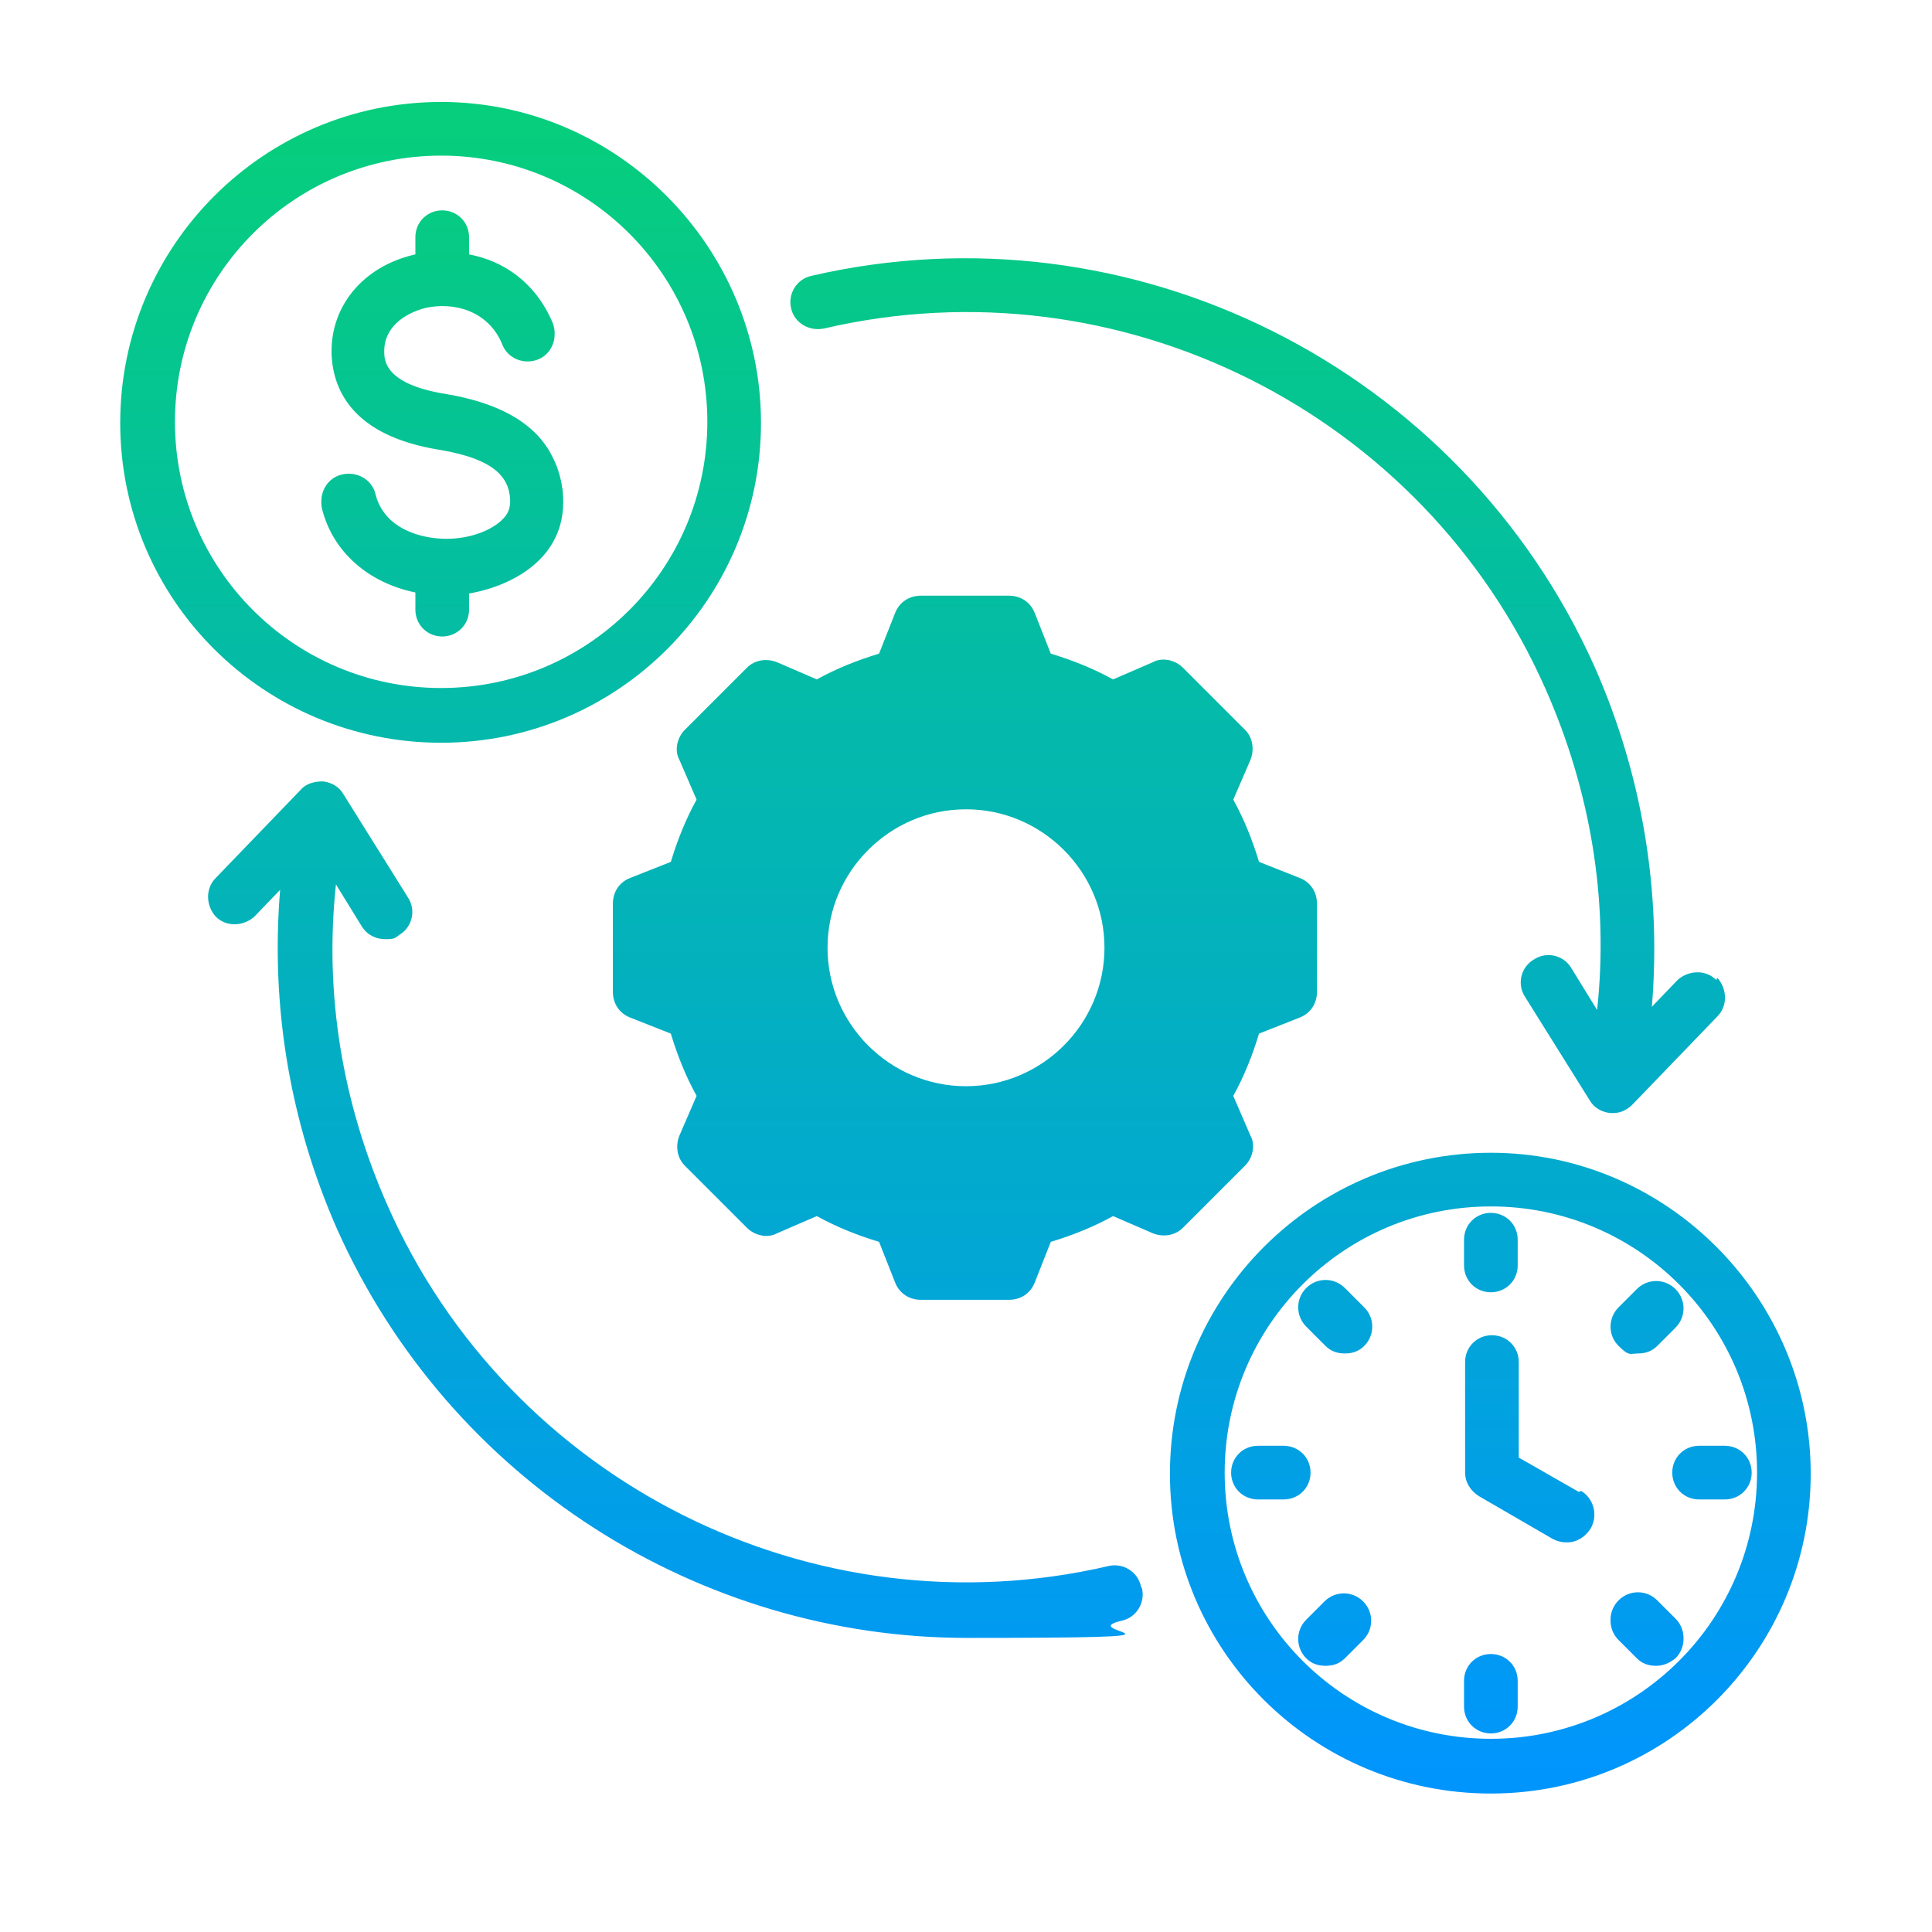
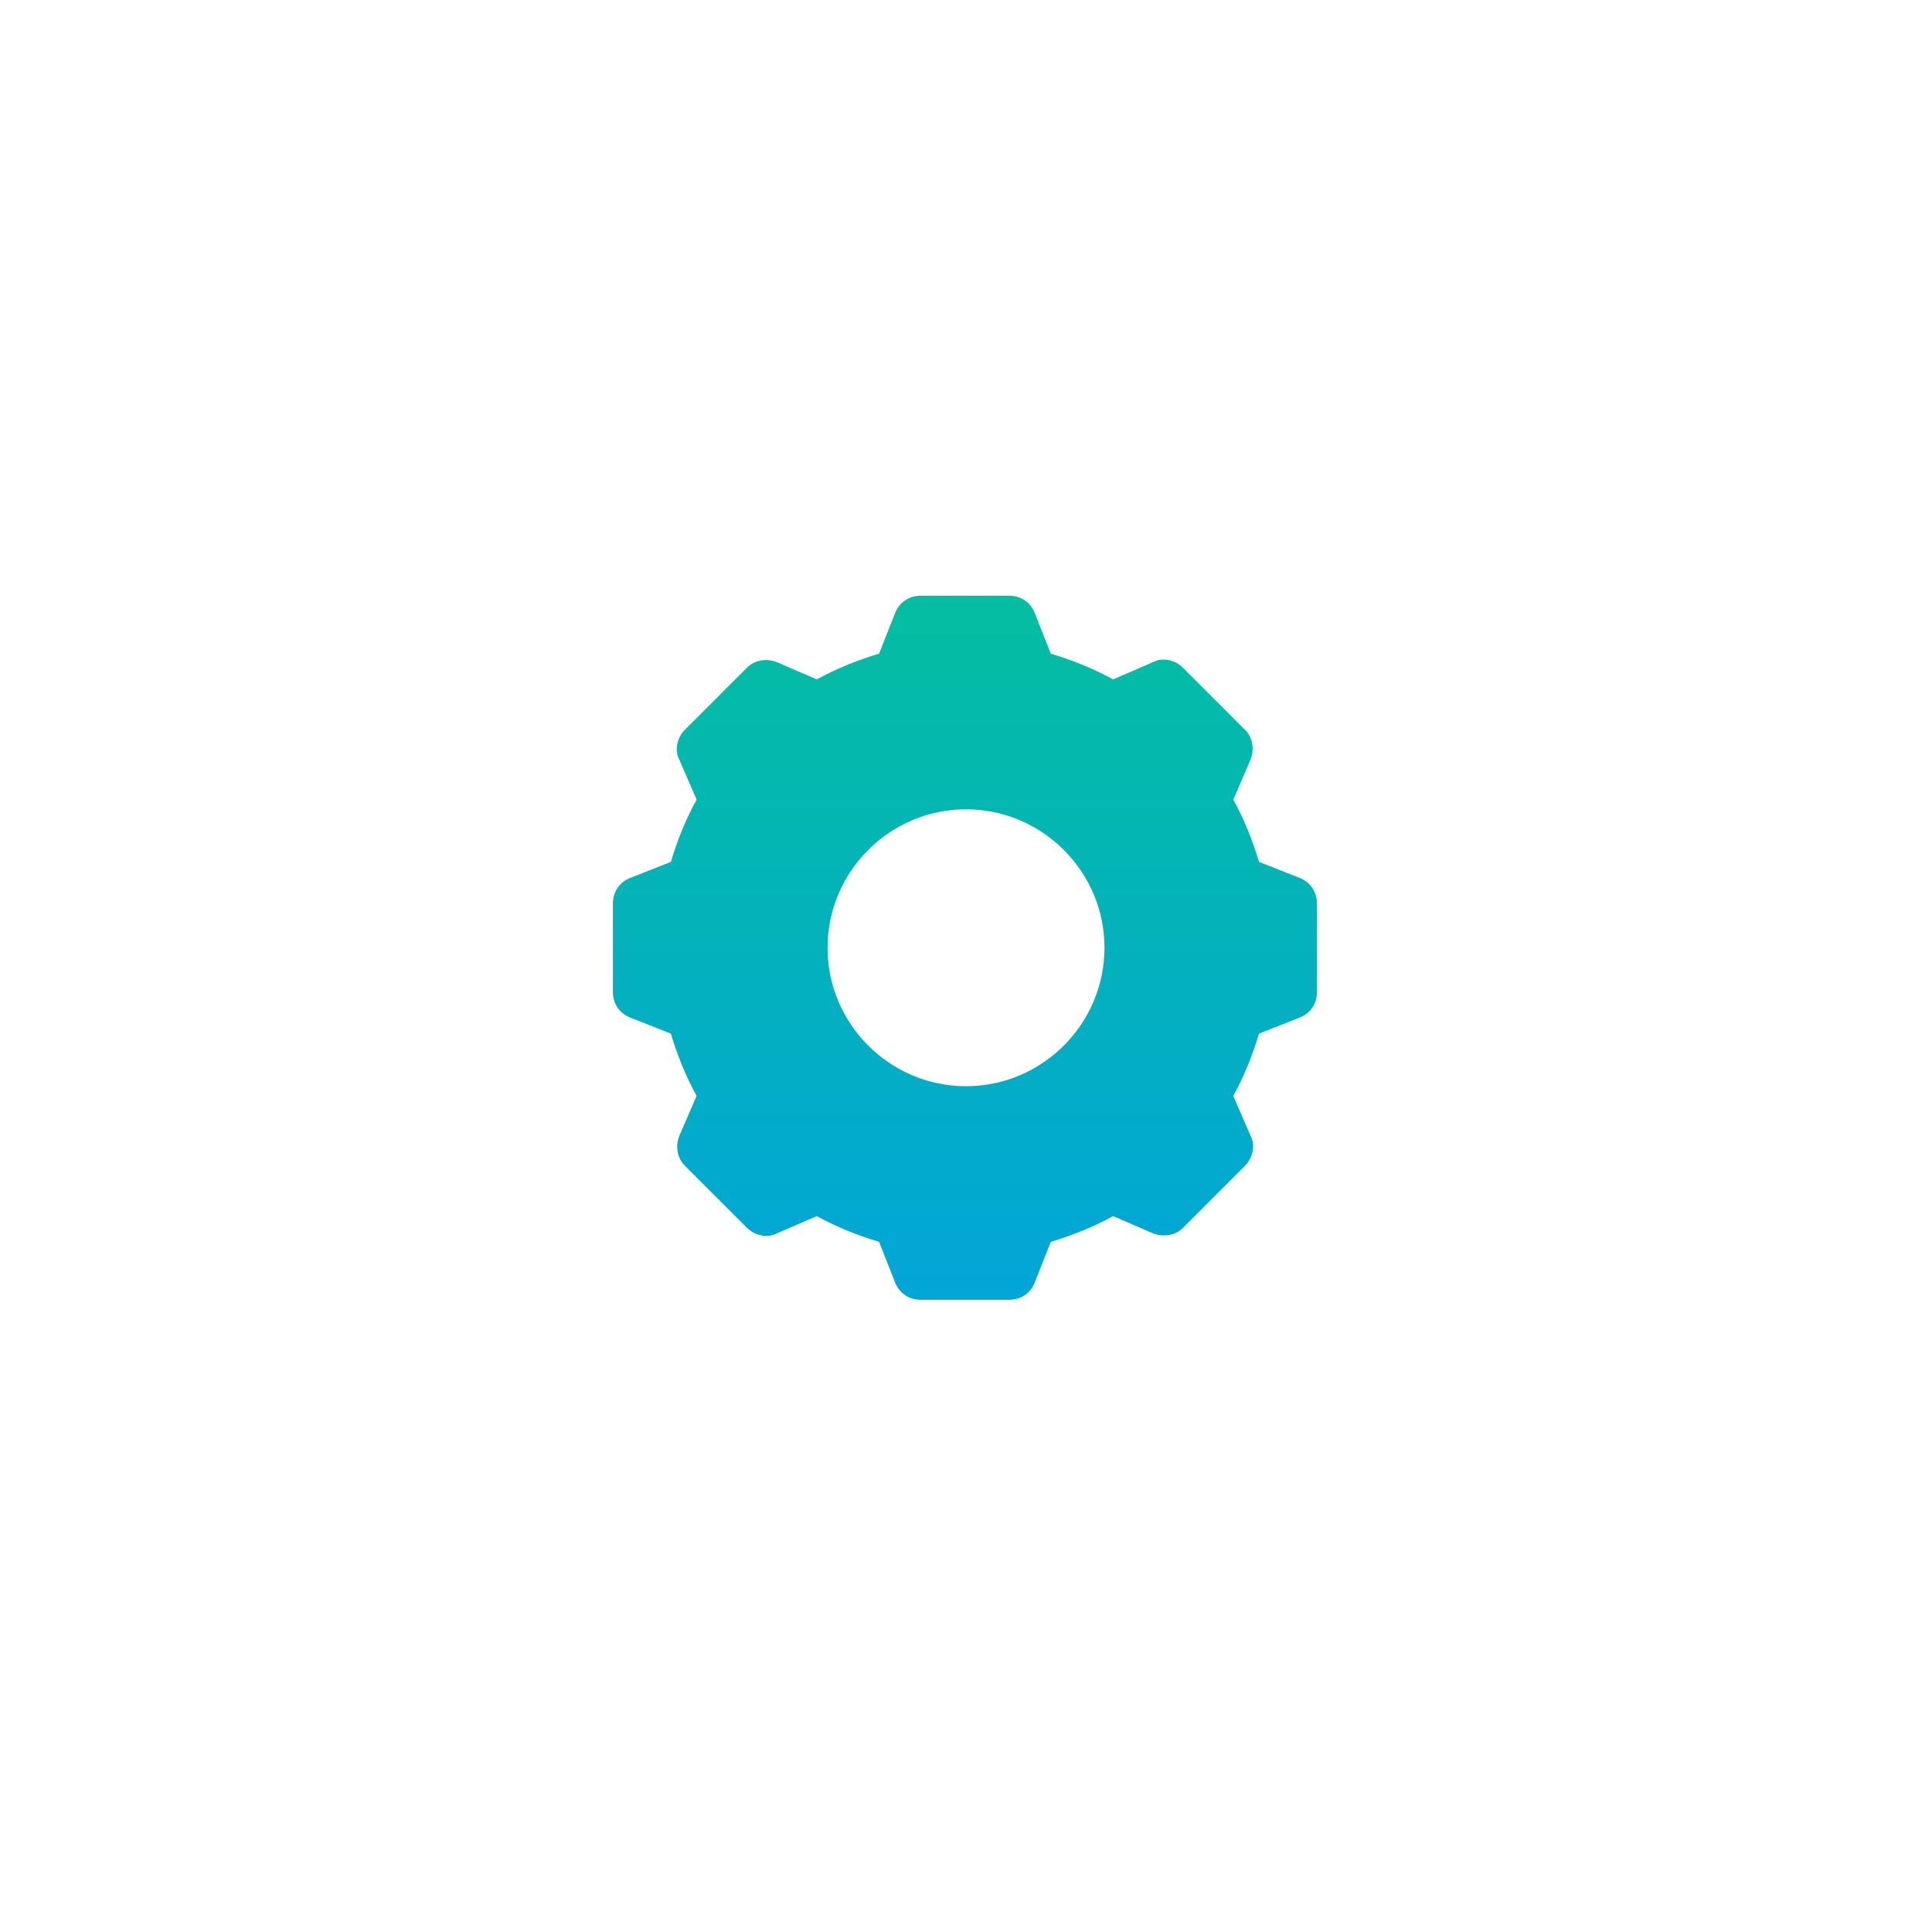
<svg xmlns="http://www.w3.org/2000/svg" xmlns:xlink="http://www.w3.org/1999/xlink" id="Layer_1" viewBox="0 0 180 180">
  <defs>
    <style> .st0 { fill: url(#linear-gradient1); } .st1 { fill: url(#linear-gradient); } </style>
    <linearGradient id="linear-gradient" x1="90" y1="11.5" x2="90" y2="168.7" gradientUnits="userSpaceOnUse">
      <stop offset="0" stop-color="#06ce7c" />
      <stop offset="1" stop-color="#0094ff" />
    </linearGradient>
    <linearGradient id="linear-gradient1" x1="90" x2="90" y2="168.7" xlink:href="#linear-gradient" />
  </defs>
-   <path class="st1" d="M106.3,147.8c-.3-1.4-1.7-2.2-3-1.9-27.5,6.4-55.8-7.8-67.2-33.6-4.2-9.5-5.9-19.7-4.8-29.9l2.4,3.9c.5.8,1.3,1.2,2.2,1.2s.9-.1,1.3-.4c1.2-.7,1.6-2.3.8-3.5l-6-9.6c-.4-.7-1.1-1.1-1.9-1.2-.8,0-1.6.2-2.1.8l-7.9,8.2c-1,1-.9,2.6,0,3.6,1,1,2.6.9,3.6,0l2.4-2.5c-.9,10.8.9,21.6,5.3,31.6,10.5,23.5,33.8,38.1,58.7,38.1s9.6-.5,14.4-1.6c1.4-.3,2.2-1.7,1.9-3ZM159.9,91.3c-1-1-2.6-.9-3.6,0l-2.4,2.5c.9-10.8-.9-21.6-5.3-31.6-12.5-28-43.2-43.4-73-36.5-1.4.3-2.2,1.7-1.9,3,.3,1.4,1.7,2.2,3.1,1.9,27.5-6.4,55.8,7.8,67.2,33.6,4.2,9.5,5.9,19.7,4.8,29.9l-2.4-3.9c-.7-1.2-2.3-1.6-3.5-.8-1.2.7-1.6,2.3-.8,3.5l6,9.6c.4.7,1.1,1.1,1.9,1.2,0,0,.2,0,.3,0,.7,0,1.3-.3,1.8-.8l7.9-8.2c1-1,.9-2.6,0-3.6ZM52.3,45.4c-.6-4.7-4.2-7.6-10.8-8.7-5.6-.9-5.7-3.1-5.7-3.9-.1-2.4,1.9-3.7,3.8-4.2,2.6-.6,5.9.2,7.2,3.4.5,1.3,2,1.9,3.3,1.4,1.3-.5,1.9-2,1.4-3.3-1.6-3.8-4.6-5.8-7.8-6.4v-1.6c0-1.4-1.1-2.5-2.5-2.5s-2.5,1.1-2.5,2.5v1.6s0,0,0,0c-4.9,1.1-8,4.9-7.8,9.4.2,3.2,2,7.4,10,8.7,5.5.9,6.4,2.8,6.6,4.3.1.9,0,1.6-.6,2.2-1,1.1-3.1,1.9-5.3,1.9-2.5,0-5.8-1-6.6-4.1-.3-1.4-1.7-2.2-3.1-1.9-1.4.3-2.2,1.7-1.9,3.1,1,4,4.3,6.9,8.7,7.8v1.6c0,1.4,1.1,2.5,2.5,2.5s2.5-1.1,2.5-2.5v-1.5c2.8-.5,5.3-1.7,6.9-3.5,1.5-1.7,2.1-3.8,1.8-6.2ZM41.1,9.5c-16.5,0-29.9,13.4-29.9,29.9s13.4,29.8,29.9,29.8,29.8-13.4,29.8-29.8-13.4-29.9-29.8-29.9ZM41.1,64.1c-13.7,0-24.8-11.1-24.8-24.8s11.1-24.8,24.8-24.8,24.8,11.1,24.8,24.8-11.1,24.8-24.8,24.8ZM41.5,36.8c-5.6-.9-5.7-3.1-5.7-3.9-.1-2.4,1.9-3.7,3.8-4.2,2.6-.6,5.9.2,7.2,3.4.5,1.3,2,1.9,3.3,1.4,1.3-.5,1.9-2,1.4-3.3-1.6-3.8-4.6-5.8-7.8-6.4v-1.6c0-1.4-1.1-2.5-2.5-2.5s-2.5,1.1-2.5,2.5v1.6s0,0,0,0c-4.9,1.1-8,4.9-7.8,9.4.2,3.2,2,7.4,10,8.7,5.5.9,6.4,2.8,6.6,4.3.1.9,0,1.6-.6,2.2-1,1.1-3.1,1.9-5.3,1.9-2.5,0-5.8-1-6.6-4.1-.3-1.4-1.7-2.2-3.1-1.9-1.4.3-2.2,1.7-1.9,3.1,1,4,4.3,6.9,8.7,7.8v1.6c0,1.4,1.1,2.5,2.5,2.5s2.5-1.1,2.5-2.5v-1.5c2.8-.5,5.3-1.7,6.9-3.5,1.5-1.7,2.1-3.8,1.8-6.2-.6-4.7-4.2-7.6-10.8-8.7ZM52.3,45.4c-.6-4.7-4.2-7.6-10.8-8.7-5.6-.9-5.7-3.1-5.7-3.9-.1-2.4,1.9-3.7,3.8-4.2,2.6-.6,5.9.2,7.2,3.4.5,1.3,2,1.9,3.3,1.4,1.3-.5,1.9-2,1.4-3.3-1.6-3.8-4.6-5.8-7.8-6.4v-1.6c0-1.4-1.1-2.5-2.5-2.5s-2.5,1.1-2.5,2.5v1.6s0,0,0,0c-4.9,1.1-8,4.9-7.8,9.4.2,3.2,2,7.4,10,8.7,5.5.9,6.4,2.8,6.6,4.3.1.9,0,1.6-.6,2.2-1,1.1-3.1,1.9-5.3,1.9-2.5,0-5.8-1-6.6-4.1-.3-1.4-1.7-2.2-3.1-1.9-1.4.3-2.2,1.7-1.9,3.1,1,4,4.3,6.9,8.7,7.8v1.6c0,1.4,1.1,2.5,2.5,2.5s2.5-1.1,2.5-2.5v-1.5c2.8-.5,5.3-1.7,6.9-3.5,1.5-1.7,2.1-3.8,1.8-6.2ZM119.6,134.7h-2.4c-1.4,0-2.5,1.1-2.5,2.5s1.1,2.5,2.5,2.5h2.4c1.4,0,2.5-1.1,2.5-2.5s-1.1-2.5-2.5-2.5ZM138.9,154.1c-1.4,0-2.5,1.1-2.5,2.5v2.4c0,1.4,1.1,2.5,2.5,2.5s2.5-1.1,2.5-2.5v-2.4c0-1.4-1.1-2.5-2.5-2.5ZM160.7,134.7h-2.4c-1.4,0-2.5,1.1-2.5,2.5s1.1,2.5,2.5,2.5h2.4c1.4,0,2.5-1.1,2.5-2.5s-1.1-2.5-2.5-2.5ZM127,121.7l-1.7-1.7c-1-1-2.6-1-3.6,0s-1,2.6,0,3.6l1.7,1.7c.5.5,1.1.7,1.8.7s1.3-.2,1.8-.7c1-1,1-2.6,0-3.6ZM127,149.2c-1-1-2.6-1-3.6,0l-1.7,1.7c-1,1-1,2.6,0,3.6.5.5,1.1.7,1.8.7s1.3-.2,1.8-.7l1.7-1.7c1-1,1-2.6,0-3.6ZM156.1,150.8l-1.7-1.7c-1-1-2.6-1-3.6,0-1,1-1,2.6,0,3.6l1.7,1.7c.5.5,1.1.7,1.8.7s1.3-.3,1.8-.7c1-1,1-2.6,0-3.6ZM156.1,120.1c-1-1-2.6-1-3.6,0l-1.7,1.7c-1,1-1,2.6,0,3.6s1.1.7,1.8.7,1.3-.2,1.8-.7l1.7-1.7c1-1,1-2.6,0-3.6ZM138.9,113c-1.4,0-2.5,1.1-2.5,2.5v2.4c0,1.4,1.1,2.5,2.5,2.5s2.5-1.1,2.5-2.5v-2.4c0-1.4-1.1-2.5-2.5-2.5ZM147.1,139l-5.6-3.2v-8.9c0-1.4-1.1-2.5-2.5-2.5s-2.5,1.1-2.5,2.5v10.3c0,.9.5,1.7,1.3,2.2l6.9,4c.4.2.8.3,1.3.3.9,0,1.7-.5,2.2-1.3.7-1.2.3-2.8-.9-3.5ZM160.7,134.7h-2.4c-1.4,0-2.5,1.1-2.5,2.5s1.1,2.5,2.5,2.5h2.4c1.4,0,2.5-1.1,2.5-2.5s-1.1-2.5-2.5-2.5ZM152.6,126.1c.7,0,1.3-.2,1.8-.7l1.7-1.7c1-1,1-2.6,0-3.6-1-1-2.6-1-3.6,0l-1.7,1.7c-1,1-1,2.6,0,3.6s1.1.7,1.8.7ZM154.4,149.2c-1-1-2.6-1-3.6,0-1,1-1,2.6,0,3.6l1.7,1.7c.5.5,1.1.7,1.8.7s1.3-.3,1.8-.7c1-1,1-2.6,0-3.6l-1.7-1.7ZM147.1,139l-5.6-3.2v-8.9c0-1.4-1.1-2.5-2.5-2.5s-2.5,1.1-2.5,2.5v10.3c0,.9.5,1.7,1.3,2.2l6.9,4c.4.2.8.3,1.3.3.9,0,1.7-.5,2.2-1.3.7-1.2.3-2.8-.9-3.5ZM138.9,154.1c-1.4,0-2.5,1.1-2.5,2.5v2.4c0,1.4,1.1,2.5,2.5,2.5s2.5-1.1,2.5-2.5v-2.4c0-1.4-1.1-2.5-2.5-2.5ZM138.9,120.4c1.4,0,2.5-1.1,2.5-2.5v-2.4c0-1.4-1.1-2.5-2.5-2.5s-2.5,1.1-2.5,2.5v2.4c0,1.4,1.1,2.5,2.5,2.5ZM125.4,120.1c-1-1-2.6-1-3.6,0s-1,2.6,0,3.6l1.7,1.7c.5.5,1.1.7,1.8.7s1.3-.2,1.8-.7c1-1,1-2.6,0-3.6l-1.7-1.7ZM123.4,149.2l-1.7,1.7c-1,1-1,2.6,0,3.6.5.5,1.1.7,1.8.7s1.3-.2,1.8-.7l1.7-1.7c1-1,1-2.6,0-3.6s-2.6-1-3.6,0ZM122.1,137.2c0-1.4-1.1-2.5-2.5-2.5h-2.4c-1.4,0-2.5,1.1-2.5,2.5s1.1,2.5,2.5,2.5h2.4c1.4,0,2.5-1.1,2.5-2.5ZM160.7,134.7h-2.4c-1.4,0-2.5,1.1-2.5,2.5s1.1,2.5,2.5,2.5h2.4c1.4,0,2.5-1.1,2.5-2.5s-1.1-2.5-2.5-2.5ZM138.9,107.4c-16.5,0-29.9,13.4-29.9,29.9s13.4,29.8,29.9,29.8,29.8-13.4,29.8-29.8-13.4-29.9-29.8-29.9ZM138.9,162c-13.7,0-24.8-11.1-24.8-24.8s11.1-24.8,24.8-24.8,24.8,11.1,24.8,24.8-11.1,24.8-24.8,24.8ZM152.6,126.1c.7,0,1.3-.2,1.8-.7l1.7-1.7c1-1,1-2.6,0-3.6-1-1-2.6-1-3.6,0l-1.7,1.7c-1,1-1,2.6,0,3.6s1.1.7,1.8.7ZM154.4,149.2c-1-1-2.6-1-3.6,0-1,1-1,2.6,0,3.6l1.7,1.7c.5.5,1.1.7,1.8.7s1.3-.3,1.8-.7c1-1,1-2.6,0-3.6l-1.7-1.7ZM147.1,139l-5.6-3.2v-8.9c0-1.4-1.1-2.5-2.5-2.5s-2.5,1.1-2.5,2.5v10.3c0,.9.5,1.7,1.3,2.2l6.9,4c.4.2.8.3,1.3.3.9,0,1.7-.5,2.2-1.3.7-1.2.3-2.8-.9-3.5ZM138.9,154.1c-1.4,0-2.5,1.1-2.5,2.5v2.4c0,1.4,1.1,2.5,2.5,2.5s2.5-1.1,2.5-2.5v-2.4c0-1.4-1.1-2.5-2.5-2.5ZM138.9,120.4c1.4,0,2.5-1.1,2.5-2.5v-2.4c0-1.4-1.1-2.5-2.5-2.5s-2.5,1.1-2.5,2.5v2.4c0,1.4,1.1,2.5,2.5,2.5ZM125.4,120.1c-1-1-2.6-1-3.6,0s-1,2.6,0,3.6l1.7,1.7c.5.5,1.1.7,1.8.7s1.3-.2,1.8-.7c1-1,1-2.6,0-3.6l-1.7-1.7ZM123.4,149.2l-1.7,1.7c-1,1-1,2.6,0,3.6.5.5,1.1.7,1.8.7s1.3-.2,1.8-.7l1.7-1.7c1-1,1-2.6,0-3.6s-2.6-1-3.6,0ZM122.1,137.2c0-1.4-1.1-2.5-2.5-2.5h-2.4c-1.4,0-2.5,1.1-2.5,2.5s1.1,2.5,2.5,2.5h2.4c1.4,0,2.5-1.1,2.5-2.5Z" />
  <path class="st0" d="M121.1,81.8l-3.8-1.5c-.6-2-1.4-4-2.4-5.8l1.6-3.7c.4-1,.2-2.1-.5-2.8l-5.8-5.8c-.7-.7-1.9-1-2.8-.5l-3.7,1.6c-1.8-1-3.8-1.8-5.8-2.4l-1.5-3.8c-.4-1-1.3-1.6-2.4-1.6h-8.2c-1.1,0-2,.6-2.4,1.6l-1.5,3.8c-2,.6-4,1.4-5.8,2.4l-3.7-1.6c-1-.4-2.1-.2-2.8.5l-5.8,5.8c-.7.7-1,1.9-.5,2.8l1.6,3.7c-1,1.8-1.8,3.8-2.4,5.8l-3.8,1.5c-1,.4-1.6,1.3-1.6,2.4v8.2c0,1.1.6,2,1.6,2.4l3.8,1.5c.6,2,1.4,4,2.4,5.8l-1.6,3.7c-.4,1-.2,2.1.5,2.8l5.8,5.8c.7.7,1.9,1,2.8.5l3.7-1.6c1.8,1,3.8,1.8,5.8,2.4l1.5,3.8c.4,1,1.3,1.6,2.4,1.6h8.2c1.1,0,2-.6,2.4-1.6l1.5-3.8c2-.6,4-1.4,5.8-2.4l3.7,1.6c1,.4,2.1.2,2.8-.5l5.8-5.8c.7-.7,1-1.9.5-2.8l-1.6-3.7c1-1.8,1.8-3.8,2.4-5.8l3.8-1.5c1-.4,1.6-1.3,1.6-2.4v-8.2c0-1.1-.6-2-1.6-2.4ZM102.9,88.3c0,7.1-5.8,12.9-12.9,12.9s-12.9-5.8-12.9-12.9,5.8-12.9,12.9-12.9,12.9,5.8,12.9,12.9Z" />
</svg>